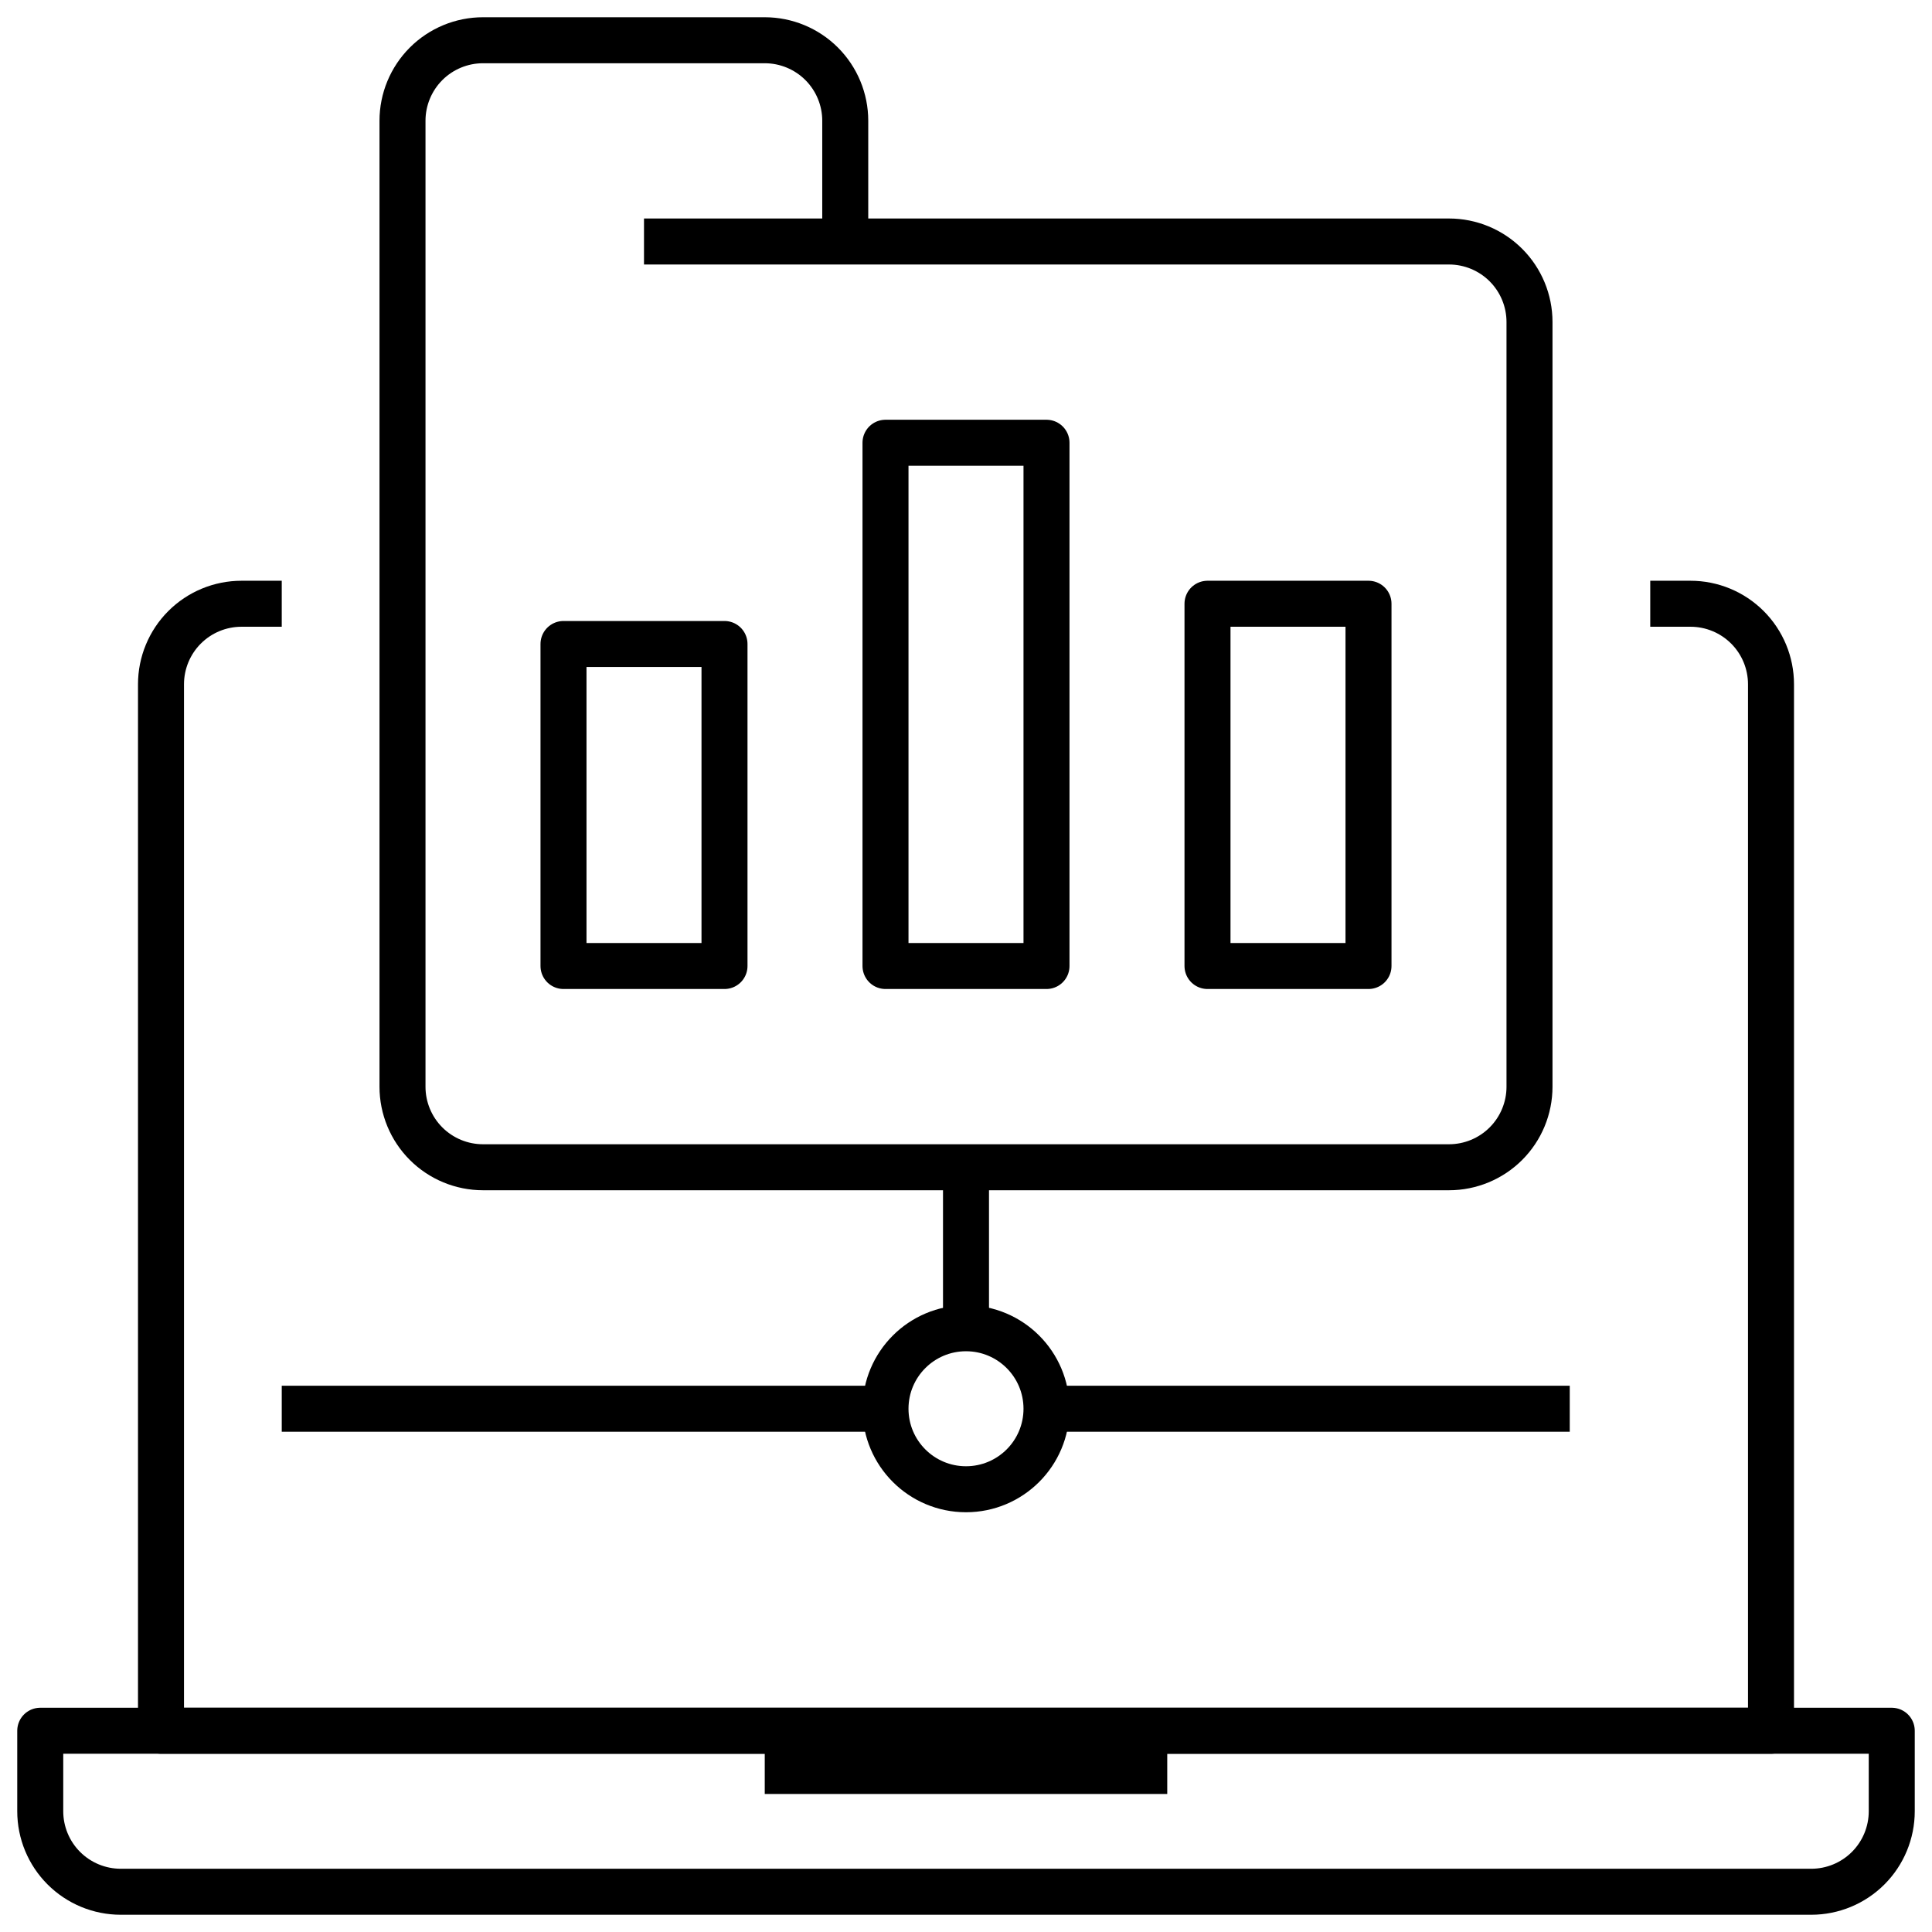
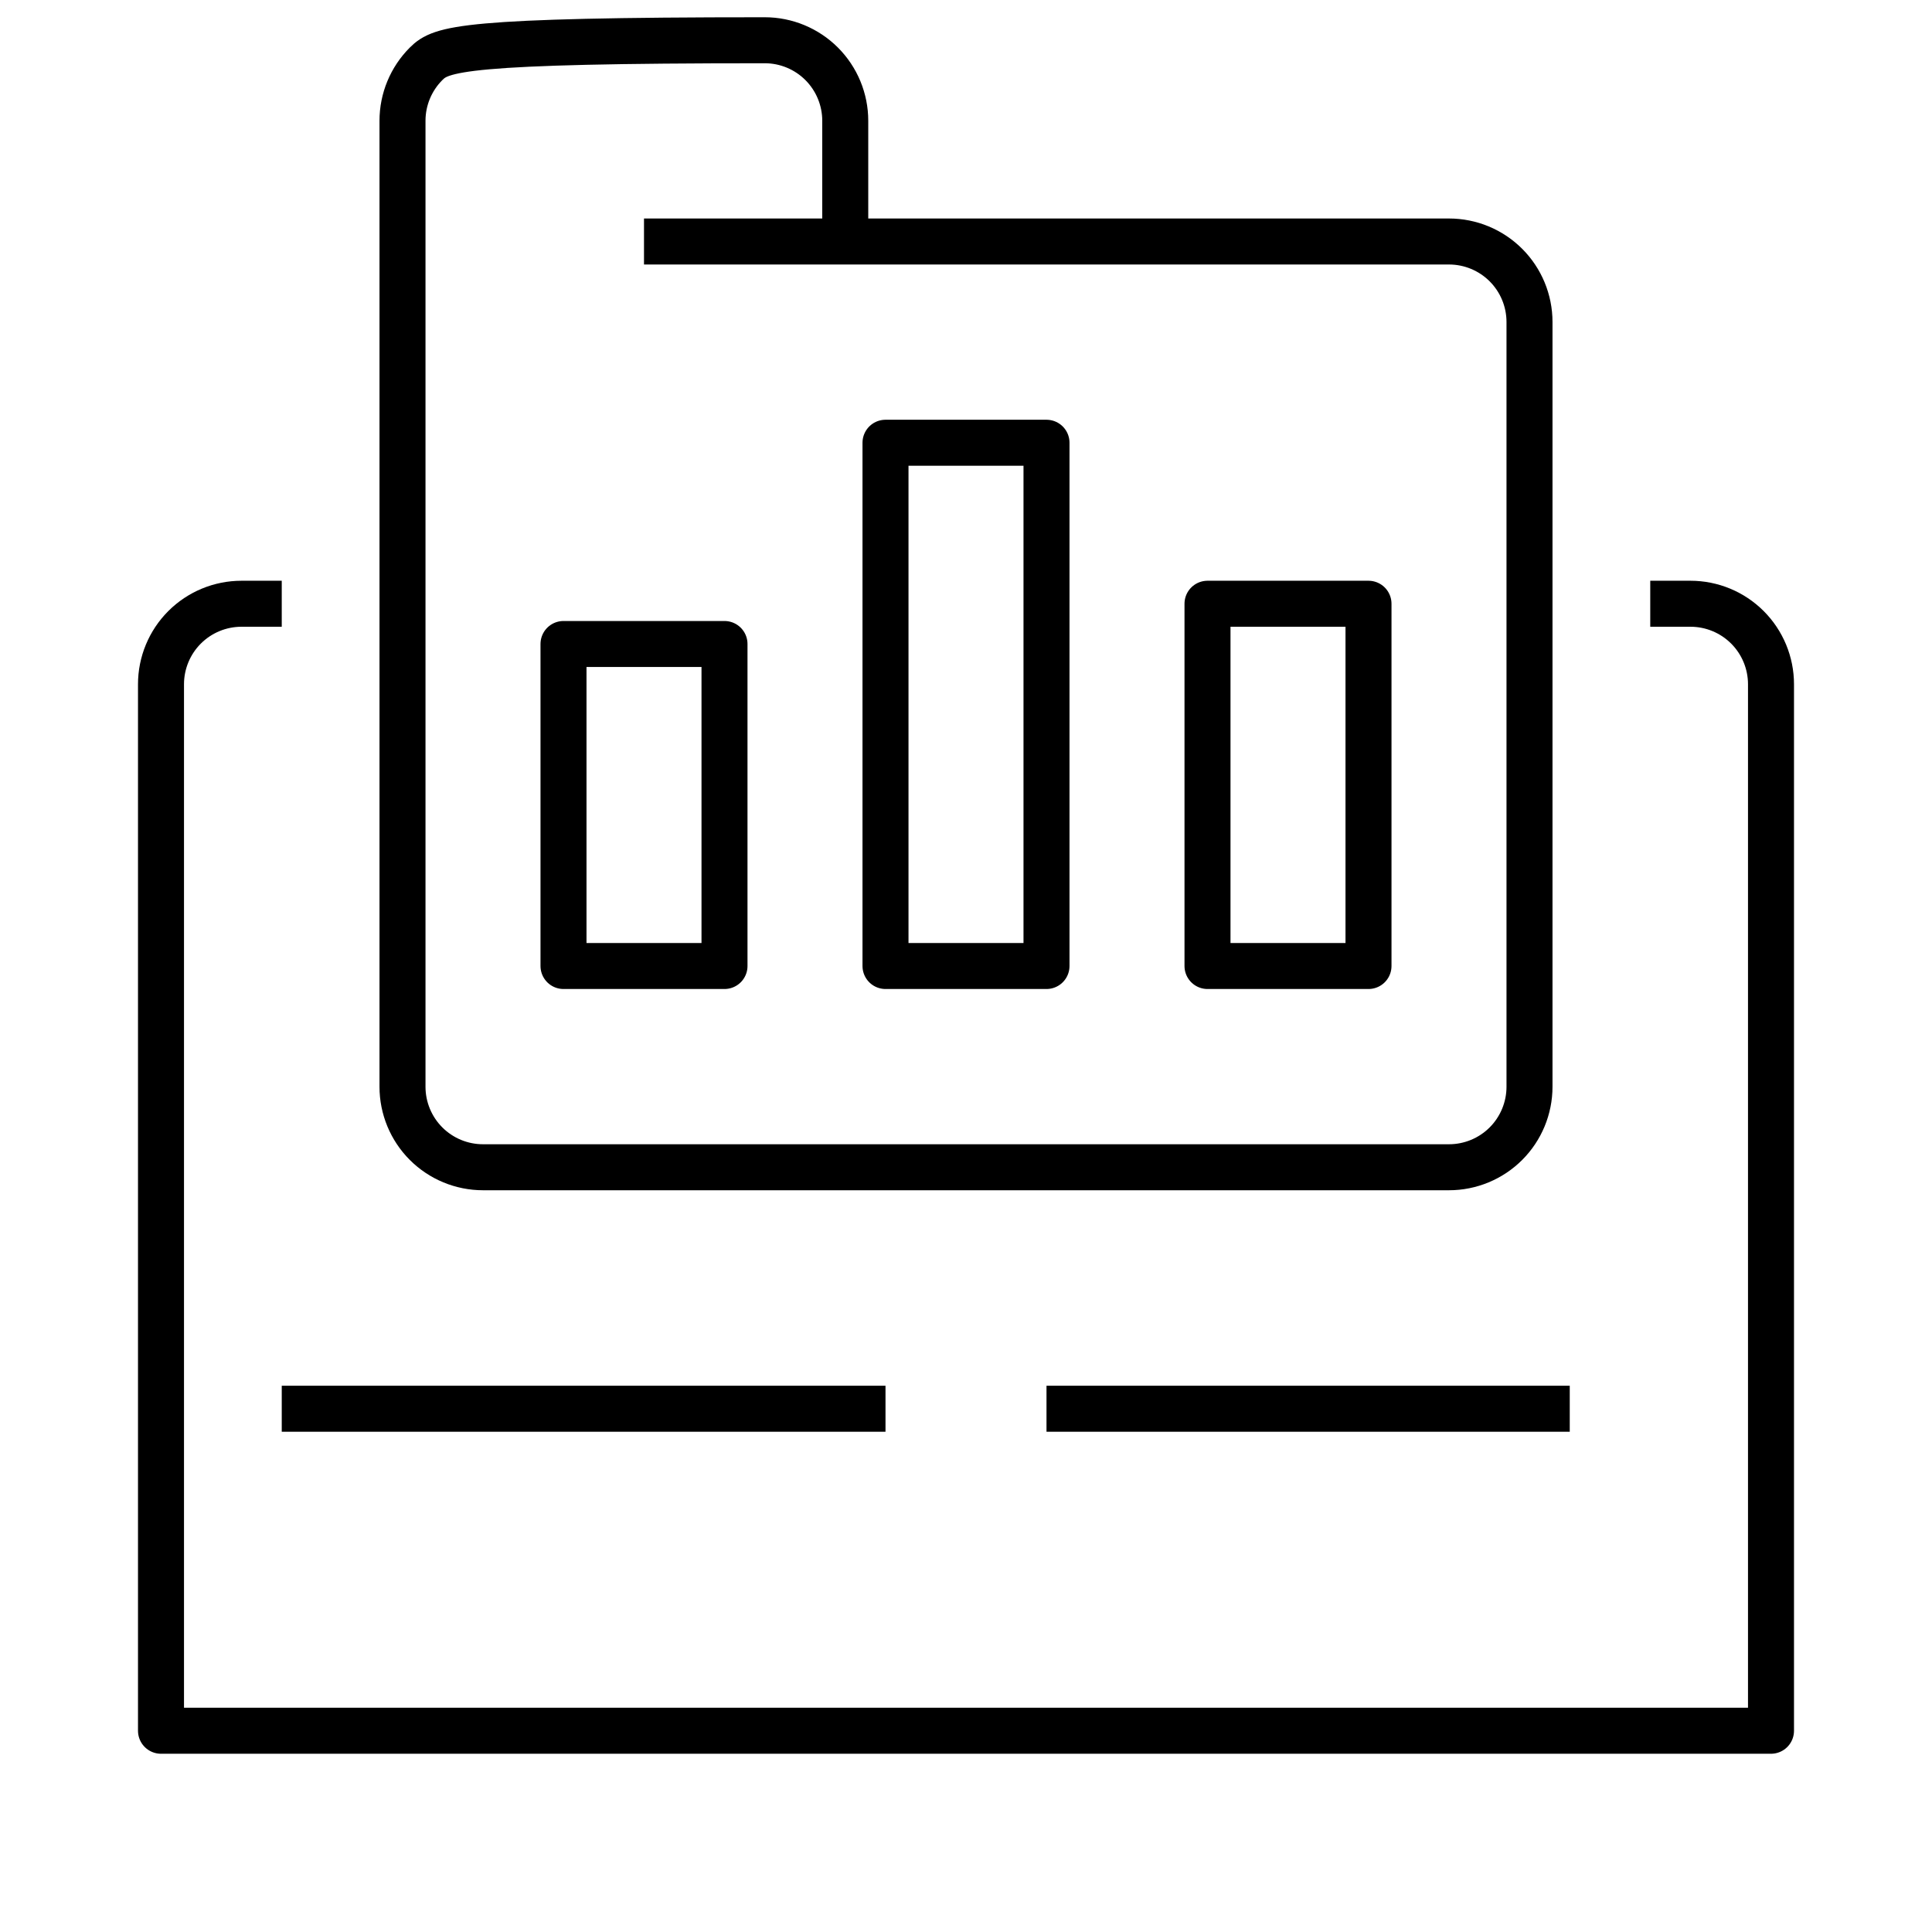
<svg xmlns="http://www.w3.org/2000/svg" width="84" height="84" viewBox="0 0 84 84" fill="none">
  <g clip-path="url(#clip0_7080_15095)">
-     <path d="M1.75 75.25H82.25V78.75C82.25 79.678 81.881 80.569 81.225 81.225C80.569 81.881 79.678 82.25 78.75 82.25H5.25C4.322 82.25 3.432 81.881 2.775 81.225C2.119 80.569 1.75 79.678 1.75 78.75V75.25Z" stroke="black" stroke-width="2" stroke-linejoin="round" />
-     <path d="M33.25 77H50.75" stroke="black" stroke-width="2" stroke-linejoin="round" />
    <path d="M12.25 26.25H10.5C9.572 26.25 8.681 26.619 8.025 27.275C7.369 27.931 7 28.822 7 29.75V75.25H77V29.75C77 28.822 76.631 27.931 75.975 27.275C75.319 26.619 74.428 26.25 73.5 26.25H71.75" stroke="black" stroke-width="2" stroke-linejoin="round" />
-     <path d="M36.75 10.5V5.25C36.75 4.322 36.381 3.432 35.725 2.775C35.069 2.119 34.178 1.75 33.25 1.75H21C20.072 1.75 19.181 2.119 18.525 2.775C17.869 3.432 17.5 4.322 17.5 5.25V47.25C17.5 48.178 17.869 49.069 18.525 49.725C19.181 50.381 20.072 50.75 21 50.75H63C63.928 50.75 64.819 50.381 65.475 49.725C66.131 49.069 66.5 48.178 66.5 47.25V14C66.5 13.072 66.131 12.181 65.475 11.525C64.819 10.869 63.928 10.5 63 10.5H28" stroke="black" stroke-width="2" stroke-linejoin="round" />
-     <path d="M42 64.75C43.933 64.75 45.5 63.183 45.5 61.25C45.5 59.317 43.933 57.75 42 57.75C40.067 57.75 38.5 59.317 38.5 61.25C38.5 63.183 40.067 64.75 42 64.75Z" stroke="black" stroke-width="2" stroke-linejoin="round" />
-     <path d="M42 57.75V50.75" stroke="black" stroke-width="2" stroke-linejoin="round" />
+     <path d="M36.75 10.5V5.25C36.75 4.322 36.381 3.432 35.725 2.775C35.069 2.119 34.178 1.75 33.25 1.75C20.072 1.75 19.181 2.119 18.525 2.775C17.869 3.432 17.5 4.322 17.5 5.25V47.25C17.5 48.178 17.869 49.069 18.525 49.725C19.181 50.381 20.072 50.75 21 50.75H63C63.928 50.75 64.819 50.381 65.475 49.725C66.131 49.069 66.5 48.178 66.5 47.25V14C66.5 13.072 66.131 12.181 65.475 11.525C64.819 10.869 63.928 10.5 63 10.5H28" stroke="black" stroke-width="2" stroke-linejoin="round" />
    <path d="M24.5 28H31.5V42H24.5V28Z" stroke="black" stroke-width="2" stroke-linejoin="round" />
    <path d="M38.5 19.25H45.5V42H38.5V19.25Z" stroke="black" stroke-width="2" stroke-linejoin="round" />
    <path d="M52.5 26.25H59.5V42H52.5V26.25Z" stroke="black" stroke-width="2" stroke-linejoin="round" />
    <path d="M45.5 61.25H68.25" stroke="black" stroke-width="2" stroke-linejoin="round" />
    <path d="M38.5 61.25H12.25" stroke="black" stroke-width="2" stroke-linejoin="round" />
  </g>
  <defs>
    <clipPath id="clip0_7080_15095">
      <rect width="84" height="84" fill="white" />
    </clipPath>
  </defs>
</svg>